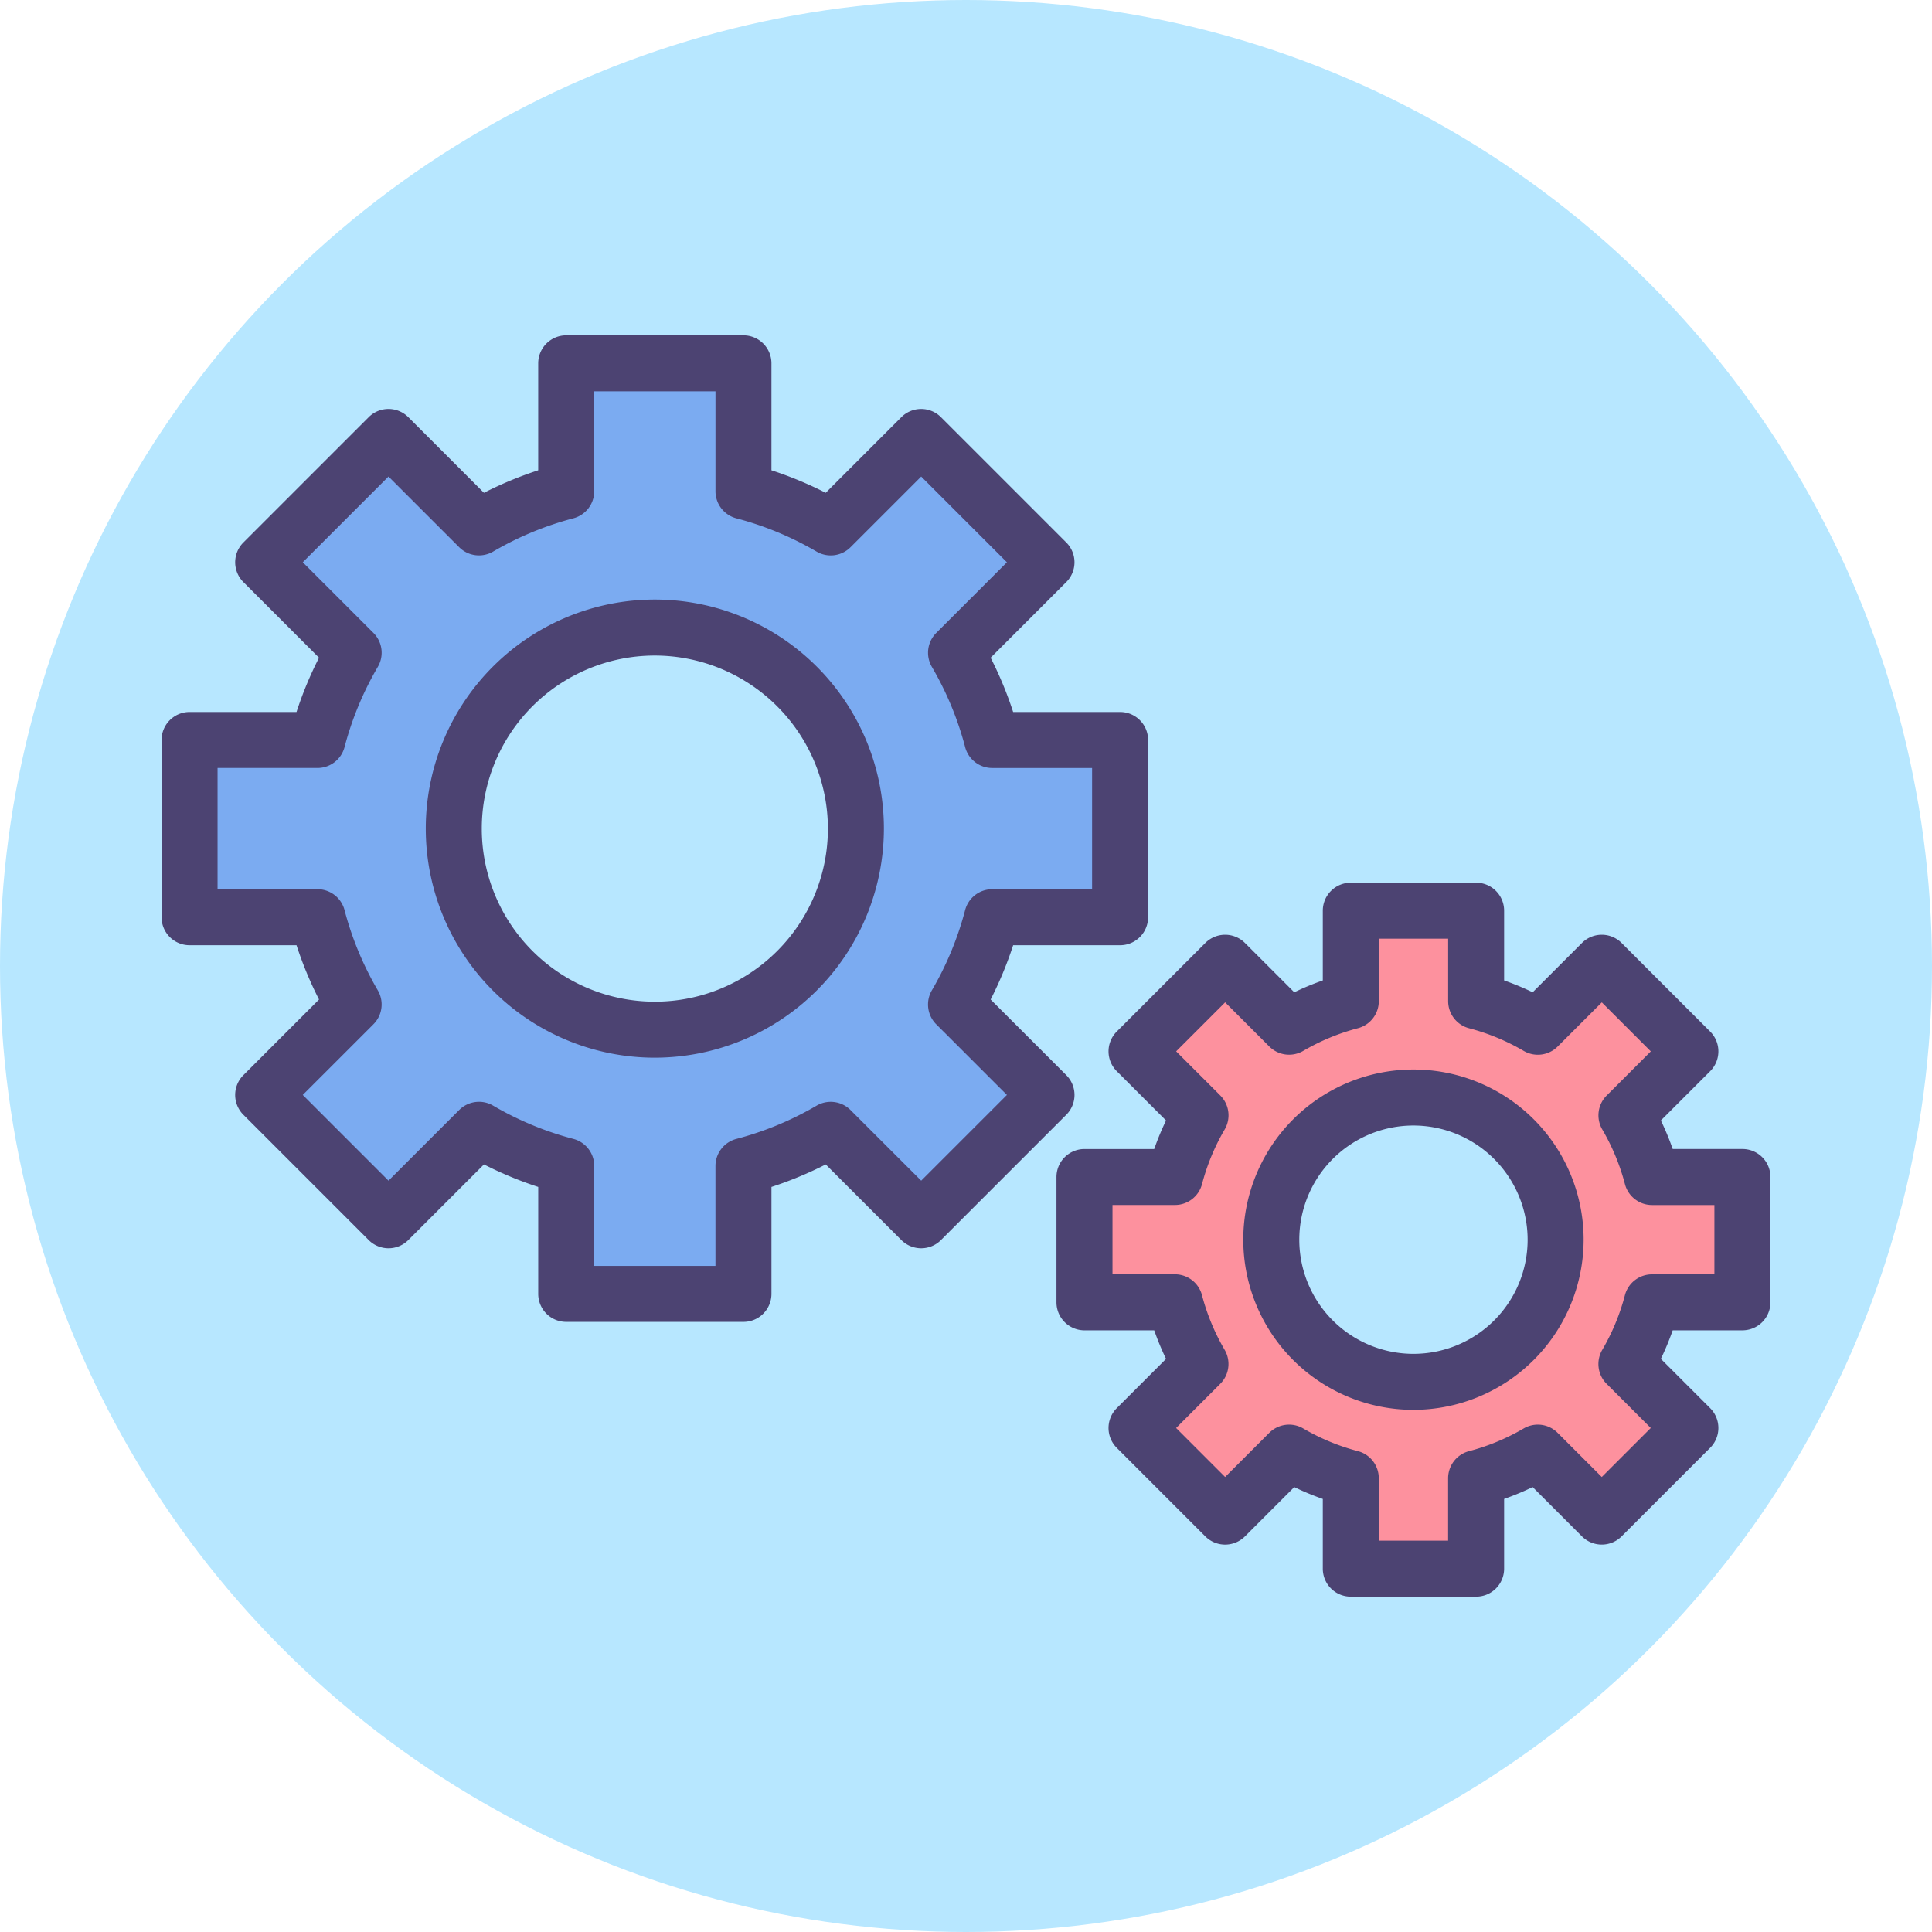
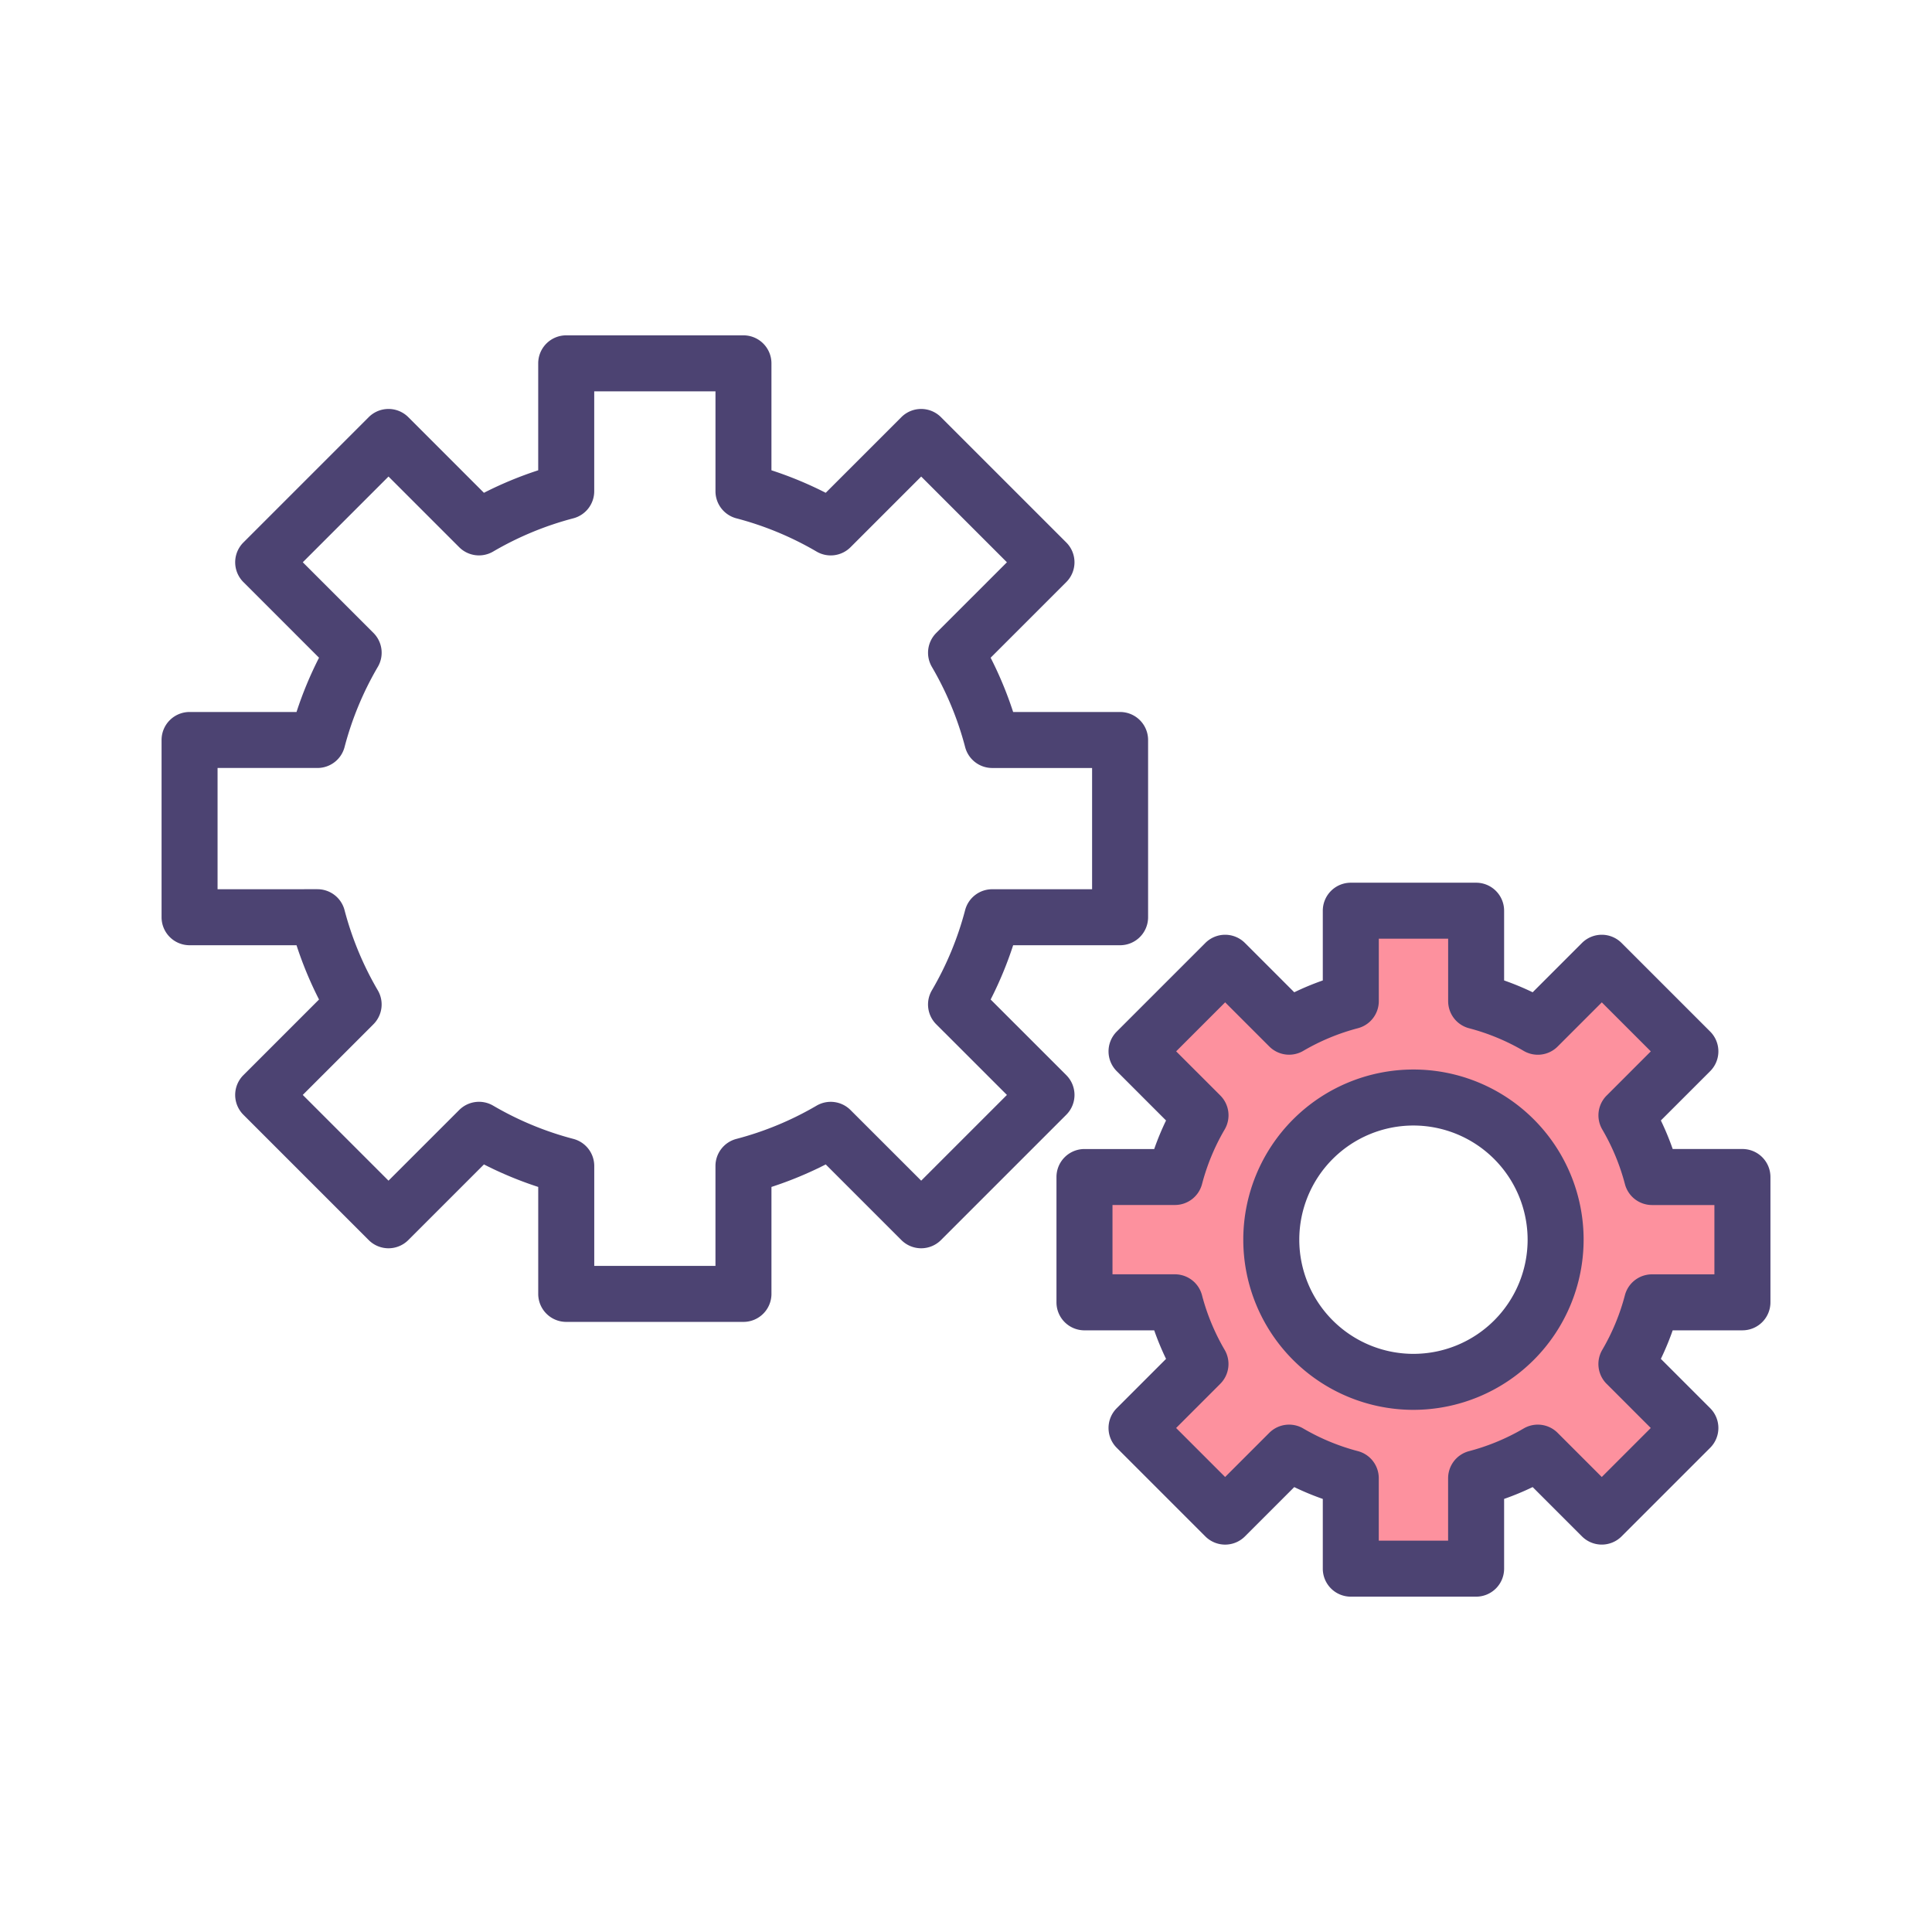
<svg xmlns="http://www.w3.org/2000/svg" width="414" height="414" viewBox="0 0 414 414">
  <g id="Skill_Development" transform="translate(-49 -49)">
    <g id="Group_20" data-name="Group 20">
      <g id="Group_19" data-name="Group 19">
-         <circle id="Ellipse_8" data-name="Ellipse 8" cx="207" cy="207" r="207" transform="translate(49 49)" fill="#B7E7FF" />
-       </g>
+         </g>
    </g>
    <g id="Group_29" data-name="Group 29">
      <g id="Group_24" data-name="Group 24">
        <g id="Group_21" data-name="Group 21">
-           <path id="Path_10" data-name="Path 10" d="M289.025,245.55V207.57H261.617a74.314,74.314,0,0,0-7.752-18.7l19.386-19.386L246.4,142.632,227.01,162.018a74.262,74.262,0,0,0-18.7-7.752V126.858H170.334v27.408a74.314,74.314,0,0,0-18.7,7.752l-19.386-19.386L105.4,169.487l19.386,19.386a74.262,74.262,0,0,0-7.752,18.7H89.622v37.979H117.03a74.314,74.314,0,0,0,7.752,18.7L105.4,283.632l26.855,26.855L151.637,291.1a74.262,74.262,0,0,0,18.7,7.752v27.408h37.979V298.853a74.314,74.314,0,0,0,18.7-7.752L246.4,310.487l26.855-26.855-19.386-19.386a74.263,74.263,0,0,0,7.752-18.7h27.408Zm-99.7,24.095a43.085,43.085,0,1,1,43.085-43.085A43.084,43.084,0,0,1,189.323,269.645Z" fill="#7babf1" />
-         </g>
+           </g>
        <g id="Group_22" data-name="Group 22">
          <path id="Path_11" data-name="Path 11" d="M208.313,332.262H170.334a6,6,0,0,1-6-6V303.344a80.3,80.3,0,0,1-11.631-4.823L136.494,314.73a6,6,0,0,1-8.486,0l-26.855-26.855a6,6,0,0,1,0-8.486l16.209-16.209a80.329,80.329,0,0,1-4.823-11.63H89.622a6,6,0,0,1-6-6V207.57a6,6,0,0,1,6-6H112.54a80.285,80.285,0,0,1,4.823-11.63l-16.209-16.209a6,6,0,0,1,0-8.485l26.855-26.855a6,6,0,0,1,8.485,0L152.7,154.6a80.342,80.342,0,0,1,11.631-4.823V126.859a6,6,0,0,1,6-6h37.979a6,6,0,0,1,6,6v22.918a80.238,80.238,0,0,1,11.63,4.823l16.209-16.209a6,6,0,0,1,8.485,0l26.855,26.855a6,6,0,0,1,0,8.486l-16.21,16.209a80.33,80.33,0,0,1,4.823,11.63h22.918a6,6,0,0,1,6,6V245.55a6,6,0,0,1-6,6H266.105a80.284,80.284,0,0,1-4.823,11.63l16.21,16.209a6,6,0,0,1,0,8.486L250.637,314.73a6,6,0,0,1-8.485,0l-16.209-16.209a80.3,80.3,0,0,1-11.631,4.823v22.918A6,6,0,0,1,208.313,332.262Zm-31.979-12h25.979V298.854a6,6,0,0,1,4.479-5.8,68.325,68.325,0,0,0,17.187-7.126,6,6,0,0,1,7.273.936L246.4,302l18.37-18.37L249.621,268.49a6,6,0,0,1-.936-7.273,68.323,68.323,0,0,0,7.127-17.187,6,6,0,0,1,5.8-4.479h21.408V213.57H261.616a6,6,0,0,1-5.8-4.479,68.322,68.322,0,0,0-7.127-17.187,6,6,0,0,1,.936-7.273l15.144-15.143-18.37-18.37-15.143,15.143a6,6,0,0,1-7.273.936,68.3,68.3,0,0,0-17.187-7.126,6,6,0,0,1-4.479-5.8V132.859H176.334v21.408a6,6,0,0,1-4.479,5.8,68.378,68.378,0,0,0-17.188,7.126,6,6,0,0,1-7.272-.936l-15.143-15.143-18.37,18.37,15.143,15.143a6,6,0,0,1,.936,7.273,68.322,68.322,0,0,0-7.127,17.187,6,6,0,0,1-5.8,4.479H95.622v25.979H117.03a6,6,0,0,1,5.8,4.479,68.322,68.322,0,0,0,7.127,17.187,6,6,0,0,1-.936,7.273l-15.143,15.143L132.252,302,147.4,286.858a6,6,0,0,1,7.273-.936,68.314,68.314,0,0,0,17.188,7.127,6,6,0,0,1,4.479,5.8v21.409Z" fill="#4c4372" />
        </g>
        <g id="Group_23" data-name="Group 23">
-           <path id="Path_12" data-name="Path 12" d="M189.323,275.645a49.084,49.084,0,1,1,49.084-49.084A49.14,49.14,0,0,1,189.323,275.645Zm0-86.169a37.084,37.084,0,1,0,37.084,37.084A37.126,37.126,0,0,0,189.323,189.476Z" fill="#4c4372" />
-         </g>
+           </g>
      </g>
      <g id="Group_28" data-name="Group 28">
        <g id="Group_25" data-name="Group 25">
          <path id="Path_13" data-name="Path 13" d="M422.379,328.073V301.219H403A52.568,52.568,0,0,0,397.519,288l13.707-13.707L392.238,255.3l-13.707,13.707a52.515,52.515,0,0,0-13.22-5.481V244.151H338.457V263.53a52.568,52.568,0,0,0-13.22,5.481L311.53,255.3l-18.988,18.988L306.248,288a52.515,52.515,0,0,0-5.481,13.22H281.388v26.854h19.379a52.531,52.531,0,0,0,5.481,13.22L292.541,355l18.988,18.988,13.707-13.707a52.515,52.515,0,0,0,13.22,5.481v19.379H365.31V365.762a52.568,52.568,0,0,0,13.22-5.481l13.707,13.707L411.225,355l-13.707-13.707A52.515,52.515,0,0,0,403,328.073Zm-70.5,17.037a30.464,30.464,0,1,1,30.463-30.464A30.463,30.463,0,0,1,351.883,345.11Z" fill="#fd919e" />
        </g>
        <g id="Group_26" data-name="Group 26">
          <path id="Path_14" data-name="Path 14" d="M365.31,391.142H338.456a6,6,0,0,1-6-6V370.2a58.519,58.519,0,0,1-6.116-2.537l-10.568,10.568a6,6,0,0,1-8.485,0L288.3,359.243a6,6,0,0,1,0-8.485l10.568-10.568a58.643,58.643,0,0,1-2.537-6.116H281.387a6,6,0,0,1-6-6V301.22a6,6,0,0,1,6-6H296.33a58.519,58.519,0,0,1,2.537-6.116L288.3,278.536a6,6,0,0,1,0-8.485l18.988-18.988a6,6,0,0,1,8.485,0l10.568,10.568a58.425,58.425,0,0,1,6.116-2.536V244.152a6,6,0,0,1,6-6H365.31a6,6,0,0,1,6,6v14.942a58.609,58.609,0,0,1,6.116,2.537l10.568-10.568a6,6,0,0,1,8.485,0l18.988,18.988a6,6,0,0,1,0,8.485L404.9,289.1a58.425,58.425,0,0,1,2.536,6.116h14.943a6,6,0,0,1,6,6v26.854a6,6,0,0,1-6,6H407.435a58.815,58.815,0,0,1-2.536,6.116l10.568,10.568a6,6,0,0,1,0,8.485l-18.988,18.988a6,6,0,0,1-8.485,0l-10.568-10.568a58.6,58.6,0,0,1-6.116,2.537v14.942A6,6,0,0,1,365.31,391.142Zm-20.854-12H359.31V365.763a6,6,0,0,1,4.479-5.8A46.556,46.556,0,0,0,375.5,355.1a6,6,0,0,1,7.273.936l9.464,9.464,10.5-10.5-9.464-9.464a6,6,0,0,1-.936-7.273,46.515,46.515,0,0,0,4.855-11.71,6,6,0,0,1,5.8-4.479h13.379V307.22H403a6,6,0,0,1-5.8-4.479,46.589,46.589,0,0,0-4.855-11.71,6,6,0,0,1,.936-7.273l9.464-9.464-10.5-10.5-9.464,9.464a6,6,0,0,1-7.273.936,46.584,46.584,0,0,0-11.71-4.856,6,6,0,0,1-4.479-5.8V250.152H344.458v13.379a6,6,0,0,1-4.479,5.8,46.589,46.589,0,0,0-11.71,4.855,6,6,0,0,1-7.273-.936l-9.464-9.464-10.5,10.5,9.464,9.464a6,6,0,0,1,.936,7.273,46.515,46.515,0,0,0-4.855,11.71,6,6,0,0,1-5.8,4.479H287.391v14.854H300.77a6,6,0,0,1,5.8,4.479,46.589,46.589,0,0,0,4.855,11.71,6,6,0,0,1-.936,7.273L301.026,355l10.5,10.5,9.464-9.464a6,6,0,0,1,7.273-.936,46.515,46.515,0,0,0,11.71,4.855,6,6,0,0,1,4.479,5.8v13.38Z" fill="#4c4372" />
        </g>
        <g id="Group_27" data-name="Group 27">
          <path id="Path_15" data-name="Path 15" d="M351.883,351.11a36.464,36.464,0,1,1,36.464-36.464A36.5,36.5,0,0,1,351.883,351.11Zm0-60.927a24.464,24.464,0,1,0,24.464,24.463A24.491,24.491,0,0,0,351.883,290.183Z" fill="#4c4372" />
        </g>
      </g>
    </g>
  </g>
</svg>